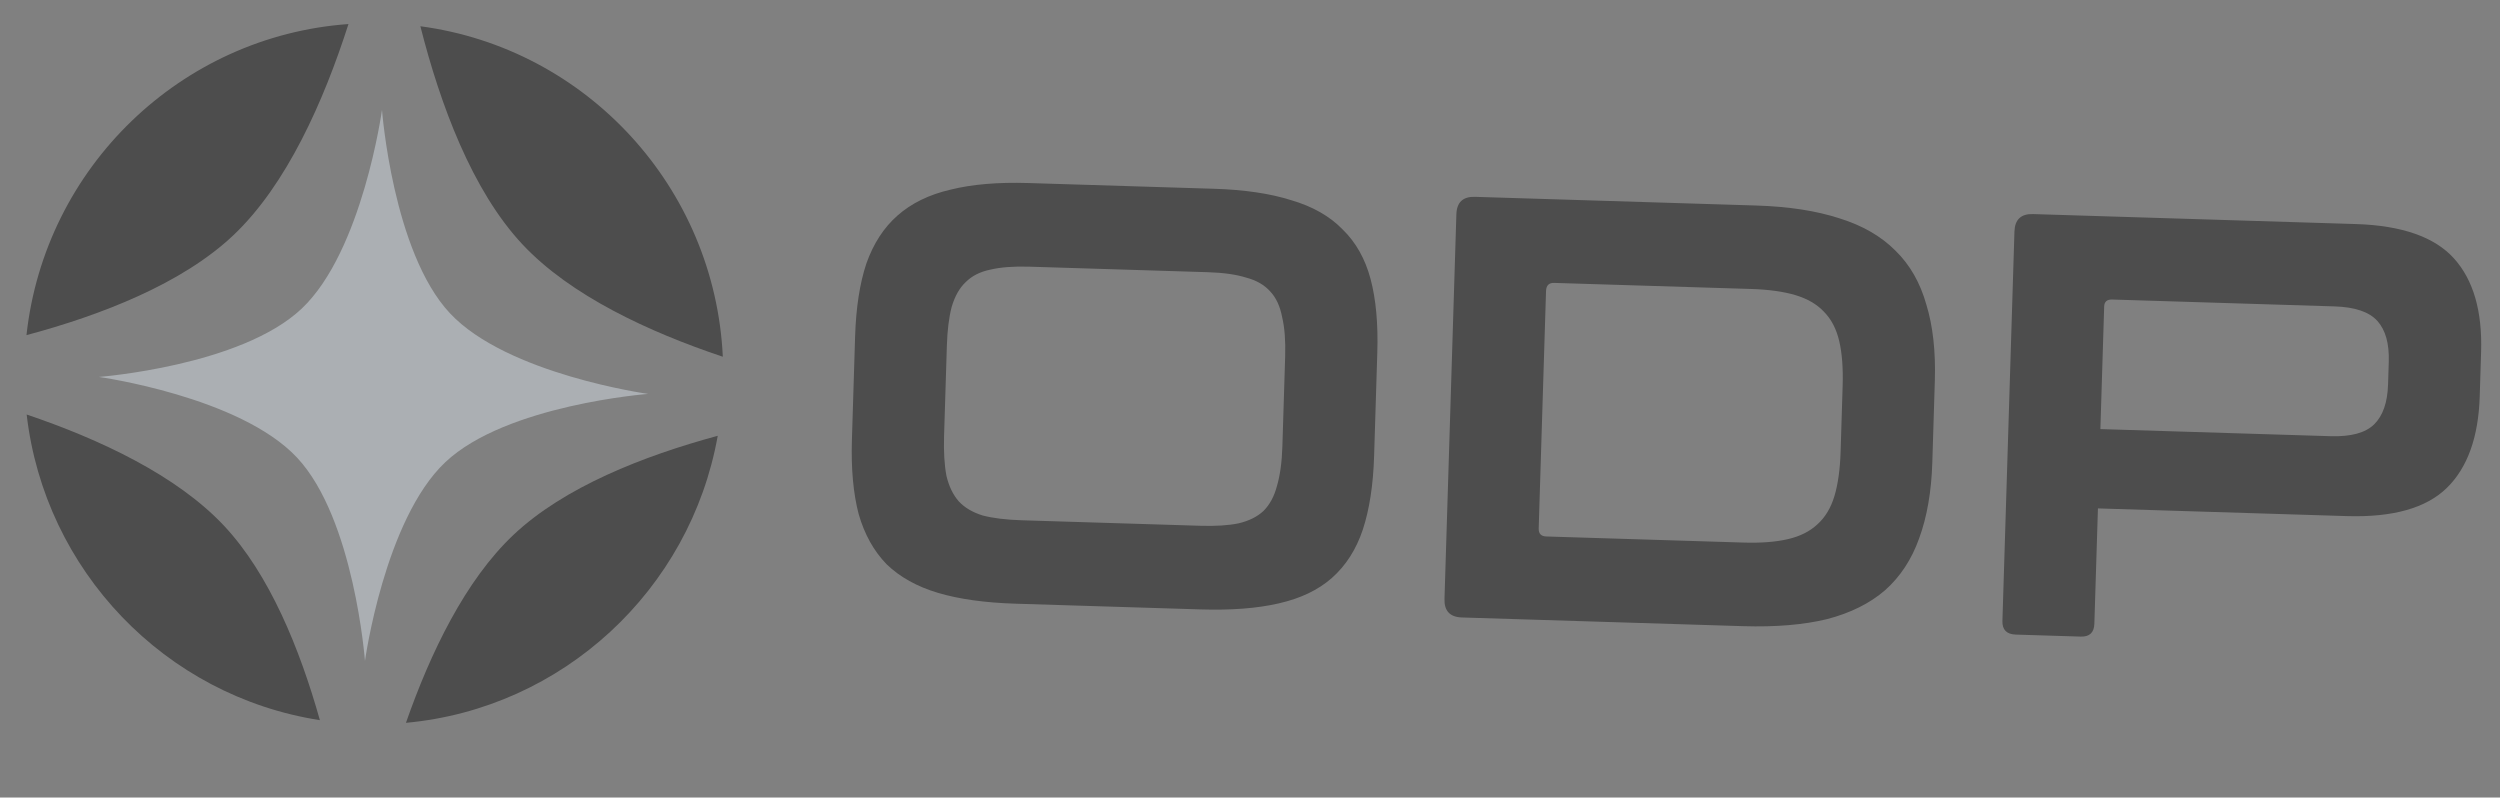
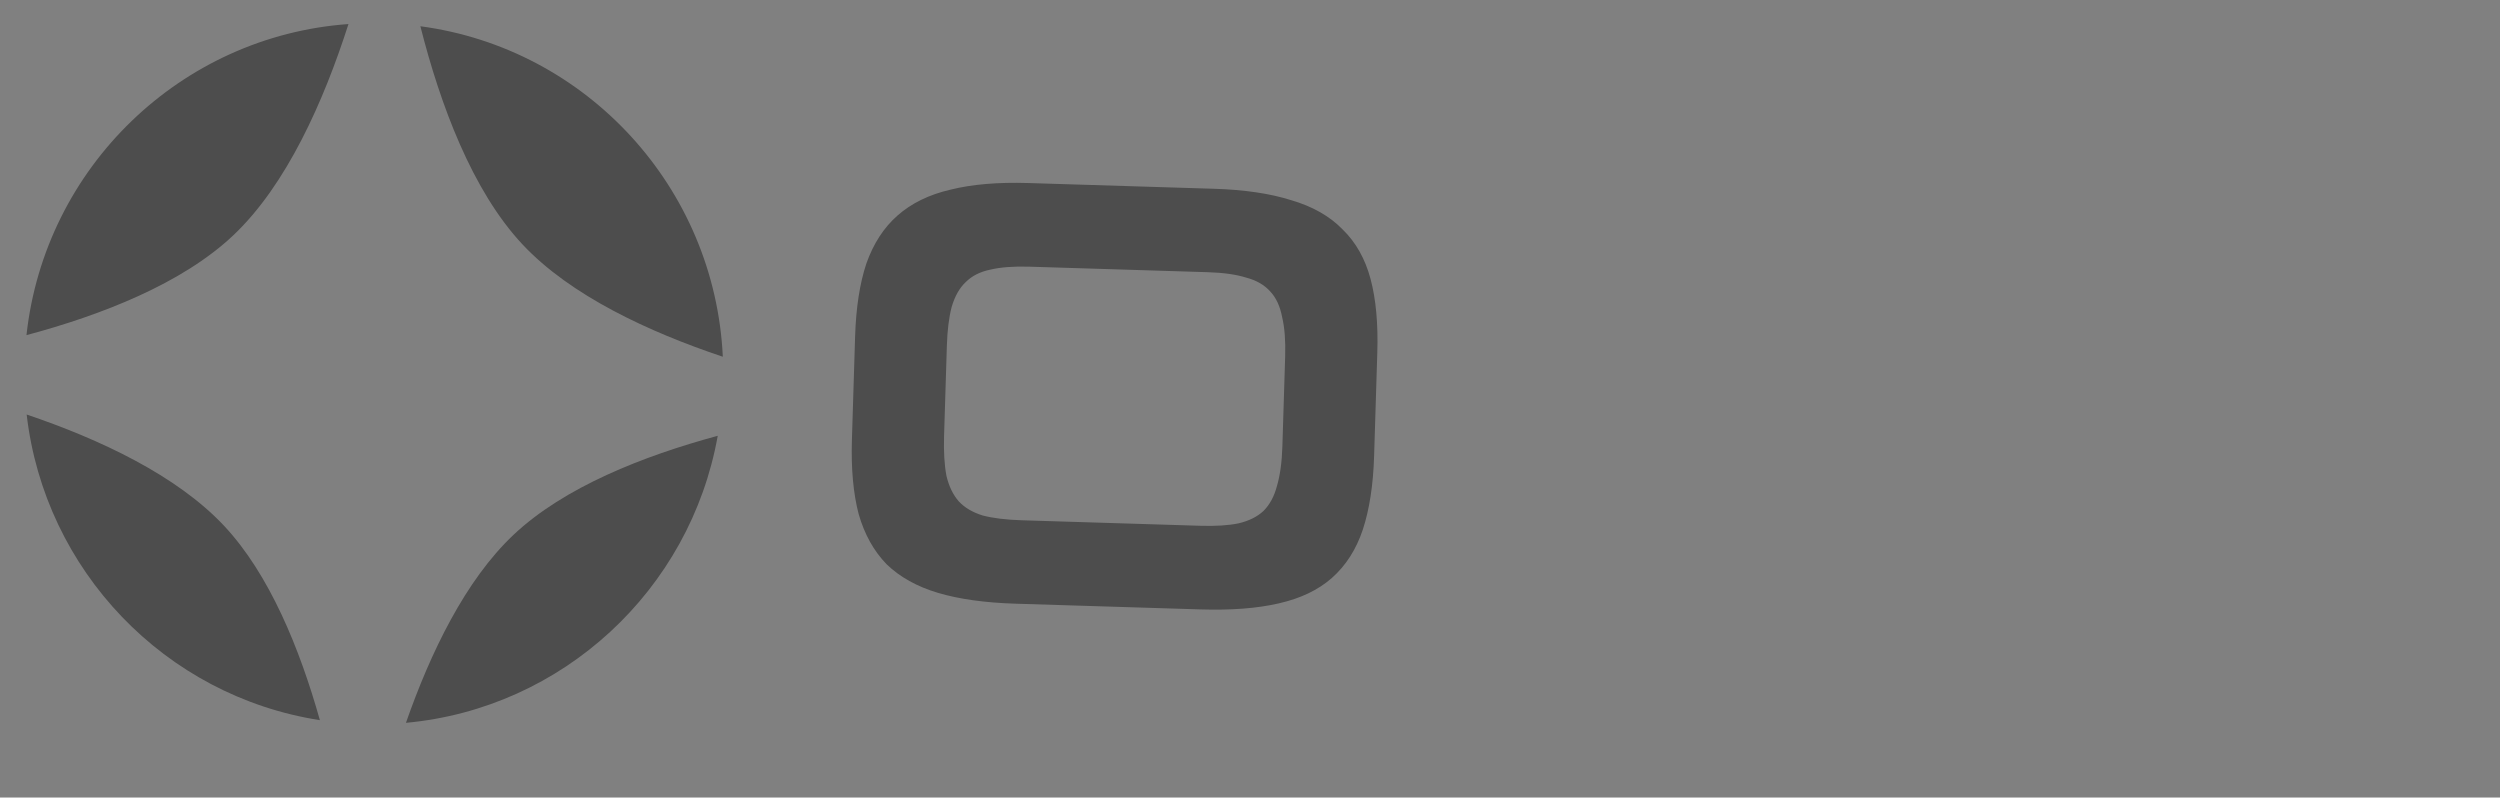
<svg xmlns="http://www.w3.org/2000/svg" width="163" height="52" viewBox="0 0 163 52" fill="none">
  <rect x="0" y="0" width="163" height="52" fill="#808080" stroke="none" />
  <g opacity="0.4">
    <path d="M46.796 28.414C45.001 38.485 36.666 46.194 26.468 47.128C28.063 42.56 30.34 37.834 33.483 34.869C36.78 31.76 41.949 29.726 46.796 28.414ZM1.739 27.027C6.491 28.635 11.517 30.983 14.613 34.286C17.566 37.439 19.546 42.296 20.856 46.954C10.745 45.385 2.909 37.182 1.739 27.027ZM27.409 1.712C38.263 3.161 46.608 12.236 47.128 23.259C42.321 21.649 37.204 19.284 34.068 15.937C30.783 12.431 28.703 6.816 27.409 1.712ZM22.72 1.568C21.113 6.582 18.692 12.058 15.198 15.354C11.864 18.498 6.618 20.541 1.726 21.851C2.926 10.89 11.807 2.352 22.72 1.568Z" fill="black" />
-     <path d="M24.906 7.163C24.906 7.163 25.608 16.446 29.338 20.426C33.067 24.407 42.26 25.683 42.26 25.683C42.26 25.683 33.006 26.389 29.038 30.132C25.07 33.874 23.796 43.096 23.796 43.096C23.796 43.096 23.094 33.813 19.364 29.833C15.634 25.853 6.442 24.576 6.442 24.576C6.442 24.576 15.696 23.87 19.664 20.128C23.632 16.385 24.906 7.163 24.906 7.163Z" fill="#EAF5FF" />
    <path d="M79.15 12.308C81.135 12.369 82.814 12.617 84.186 13.052C85.585 13.461 86.703 14.097 87.539 14.96C88.402 15.797 89.009 16.874 89.361 18.192C89.712 19.51 89.859 21.11 89.8 22.99L89.592 29.729C89.534 31.61 89.289 33.21 88.856 34.53C88.424 35.824 87.751 36.875 86.837 37.684C85.95 38.467 84.795 39.019 83.374 39.341C81.978 39.664 80.287 39.795 78.302 39.734L66.196 39.36C64.211 39.298 62.532 39.063 61.159 38.655C59.786 38.246 58.668 37.624 57.804 36.786C56.968 35.924 56.362 34.833 55.984 33.514C55.633 32.17 55.487 30.558 55.545 28.677L55.753 21.938C55.812 20.058 56.057 18.471 56.489 17.177C56.947 15.884 57.62 14.846 58.507 14.062C59.42 13.254 60.575 12.688 61.971 12.366C63.367 12.017 65.058 11.873 67.043 11.934L79.15 12.308ZM61.553 28.431C61.522 29.45 61.573 30.314 61.708 31.025C61.87 31.709 62.14 32.267 62.519 32.697C62.899 33.101 63.413 33.404 64.06 33.607C64.734 33.785 65.581 33.889 66.599 33.921L78.236 34.28C79.254 34.312 80.093 34.259 80.75 34.123C81.435 33.961 81.98 33.69 82.383 33.31C82.788 32.905 83.079 32.365 83.257 31.69C83.462 30.991 83.58 30.132 83.611 29.113L83.793 23.236C83.824 22.218 83.759 21.366 83.597 20.681C83.462 19.971 83.205 19.414 82.825 19.01C82.446 18.58 81.92 18.276 81.246 18.099C80.598 17.895 79.765 17.778 78.746 17.747L67.11 17.387C66.091 17.356 65.24 17.421 64.555 17.583C63.897 17.719 63.366 17.991 62.961 18.396C62.557 18.776 62.253 19.316 62.048 20.015C61.871 20.689 61.766 21.536 61.735 22.555L61.553 28.431Z" fill="black" />
-     <path d="M114.504 13.4C116.619 13.466 118.428 13.744 119.929 14.235C121.431 14.7 122.651 15.404 123.589 16.348C124.528 17.266 125.198 18.437 125.598 19.861C126.026 21.26 126.21 22.913 126.151 24.819L125.987 30.148C125.928 32.054 125.641 33.706 125.128 35.102C124.641 36.472 123.9 37.6 122.905 38.484C121.911 39.342 120.65 39.97 119.122 40.367C117.594 40.738 115.772 40.891 113.656 40.826L95.32 40.259C94.537 40.235 94.157 39.831 94.181 39.048L94.956 13.973C94.98 13.189 95.384 12.81 96.168 12.834L114.504 13.4ZM100.323 34.453C100.313 34.793 100.477 34.968 100.817 34.978L113.668 35.375C114.817 35.411 115.787 35.336 116.577 35.151C117.367 34.967 118.004 34.646 118.489 34.191C119 33.736 119.372 33.12 119.605 32.343C119.838 31.566 119.972 30.602 120.008 29.453L120.141 25.143C120.176 23.994 120.102 23.025 119.917 22.235C119.732 21.445 119.399 20.807 118.917 20.321C118.462 19.837 117.845 19.478 117.068 19.244C116.291 19.011 115.328 18.877 114.179 18.841L101.328 18.445C100.988 18.434 100.813 18.612 100.801 18.977L100.323 34.453Z" fill="black" />
-     <path d="M153.593 14.608C156.597 14.701 158.731 15.447 159.995 16.845C161.259 18.244 161.85 20.275 161.768 22.939L161.678 25.839C161.596 28.503 160.881 30.494 159.533 31.812C158.185 33.13 156.009 33.742 153.005 33.649L136.785 33.148L136.552 40.671C136.535 41.245 136.238 41.524 135.664 41.506L131.432 41.375C130.832 41.357 130.54 41.06 130.558 40.485L131.342 15.097C131.367 14.314 131.77 13.934 132.554 13.958L153.593 14.608ZM136.945 27.977L151.95 28.44C153.282 28.481 154.232 28.223 154.798 27.665C155.364 27.108 155.666 26.241 155.702 25.066L155.748 23.577C155.784 22.402 155.537 21.518 155.006 20.927C154.475 20.335 153.544 20.019 152.212 19.977L137.715 19.529C137.376 19.519 137.201 19.671 137.192 19.984L136.945 27.977Z" fill="black" />
  </g>
</svg>